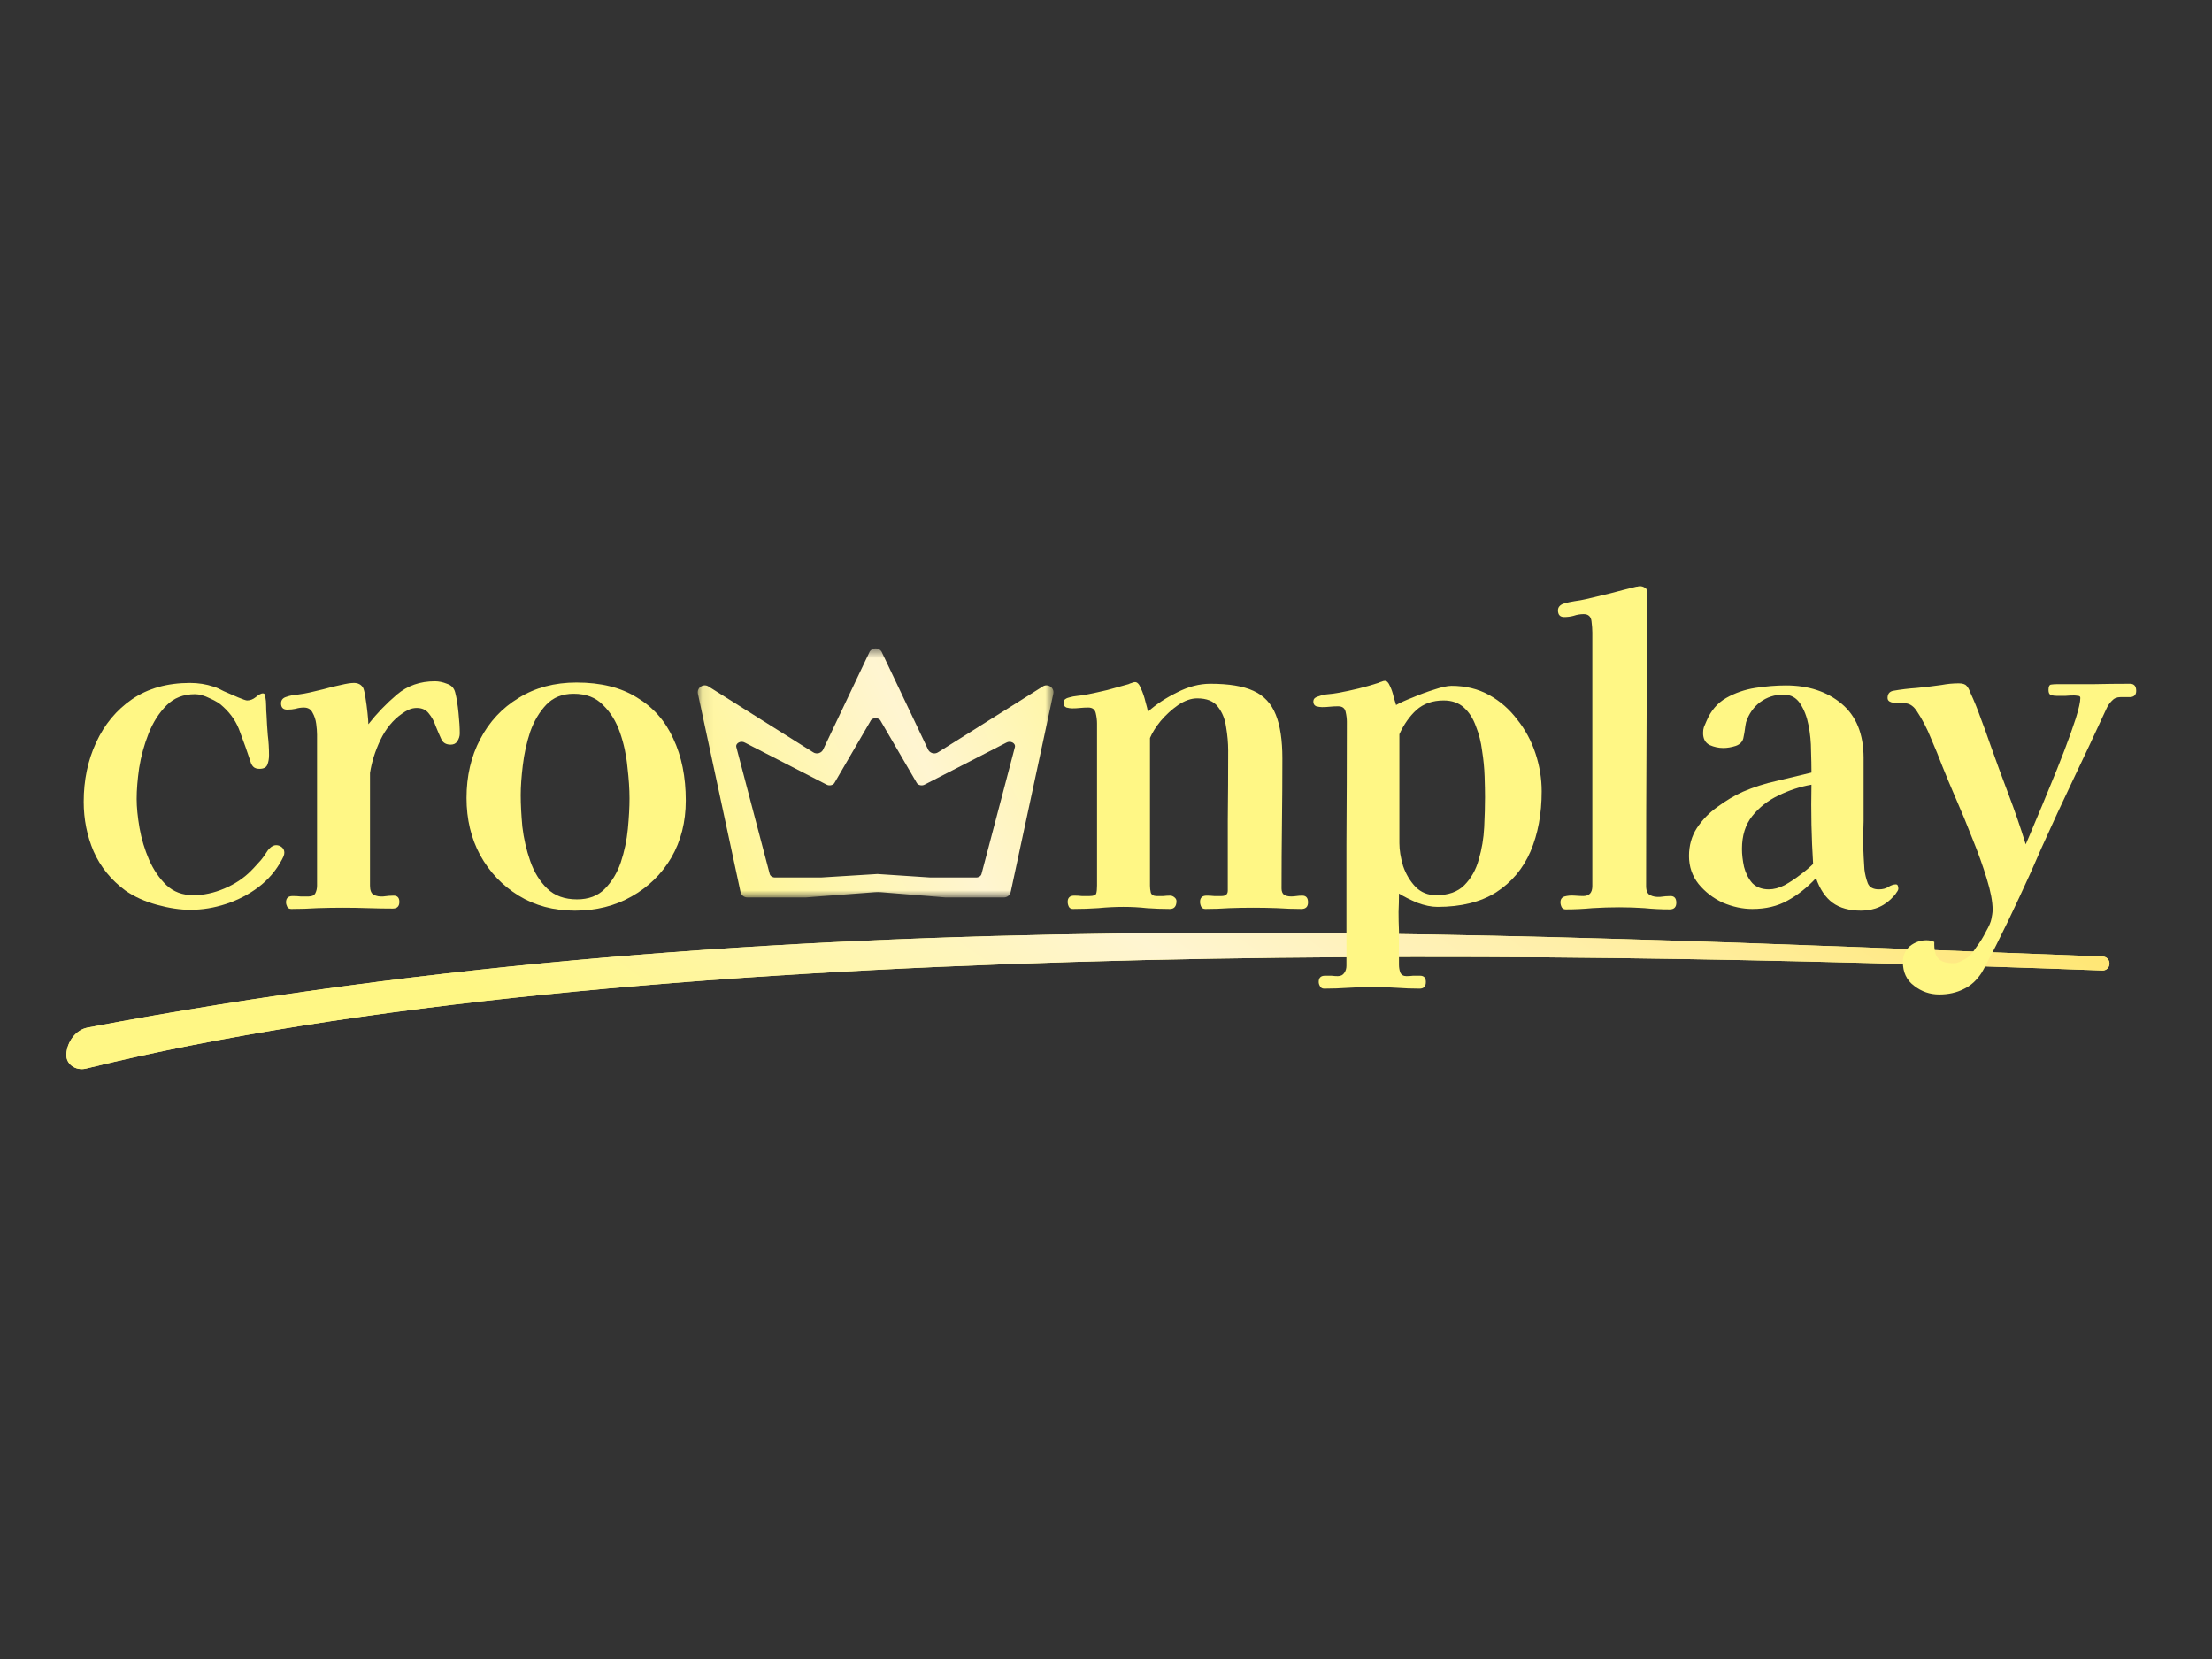
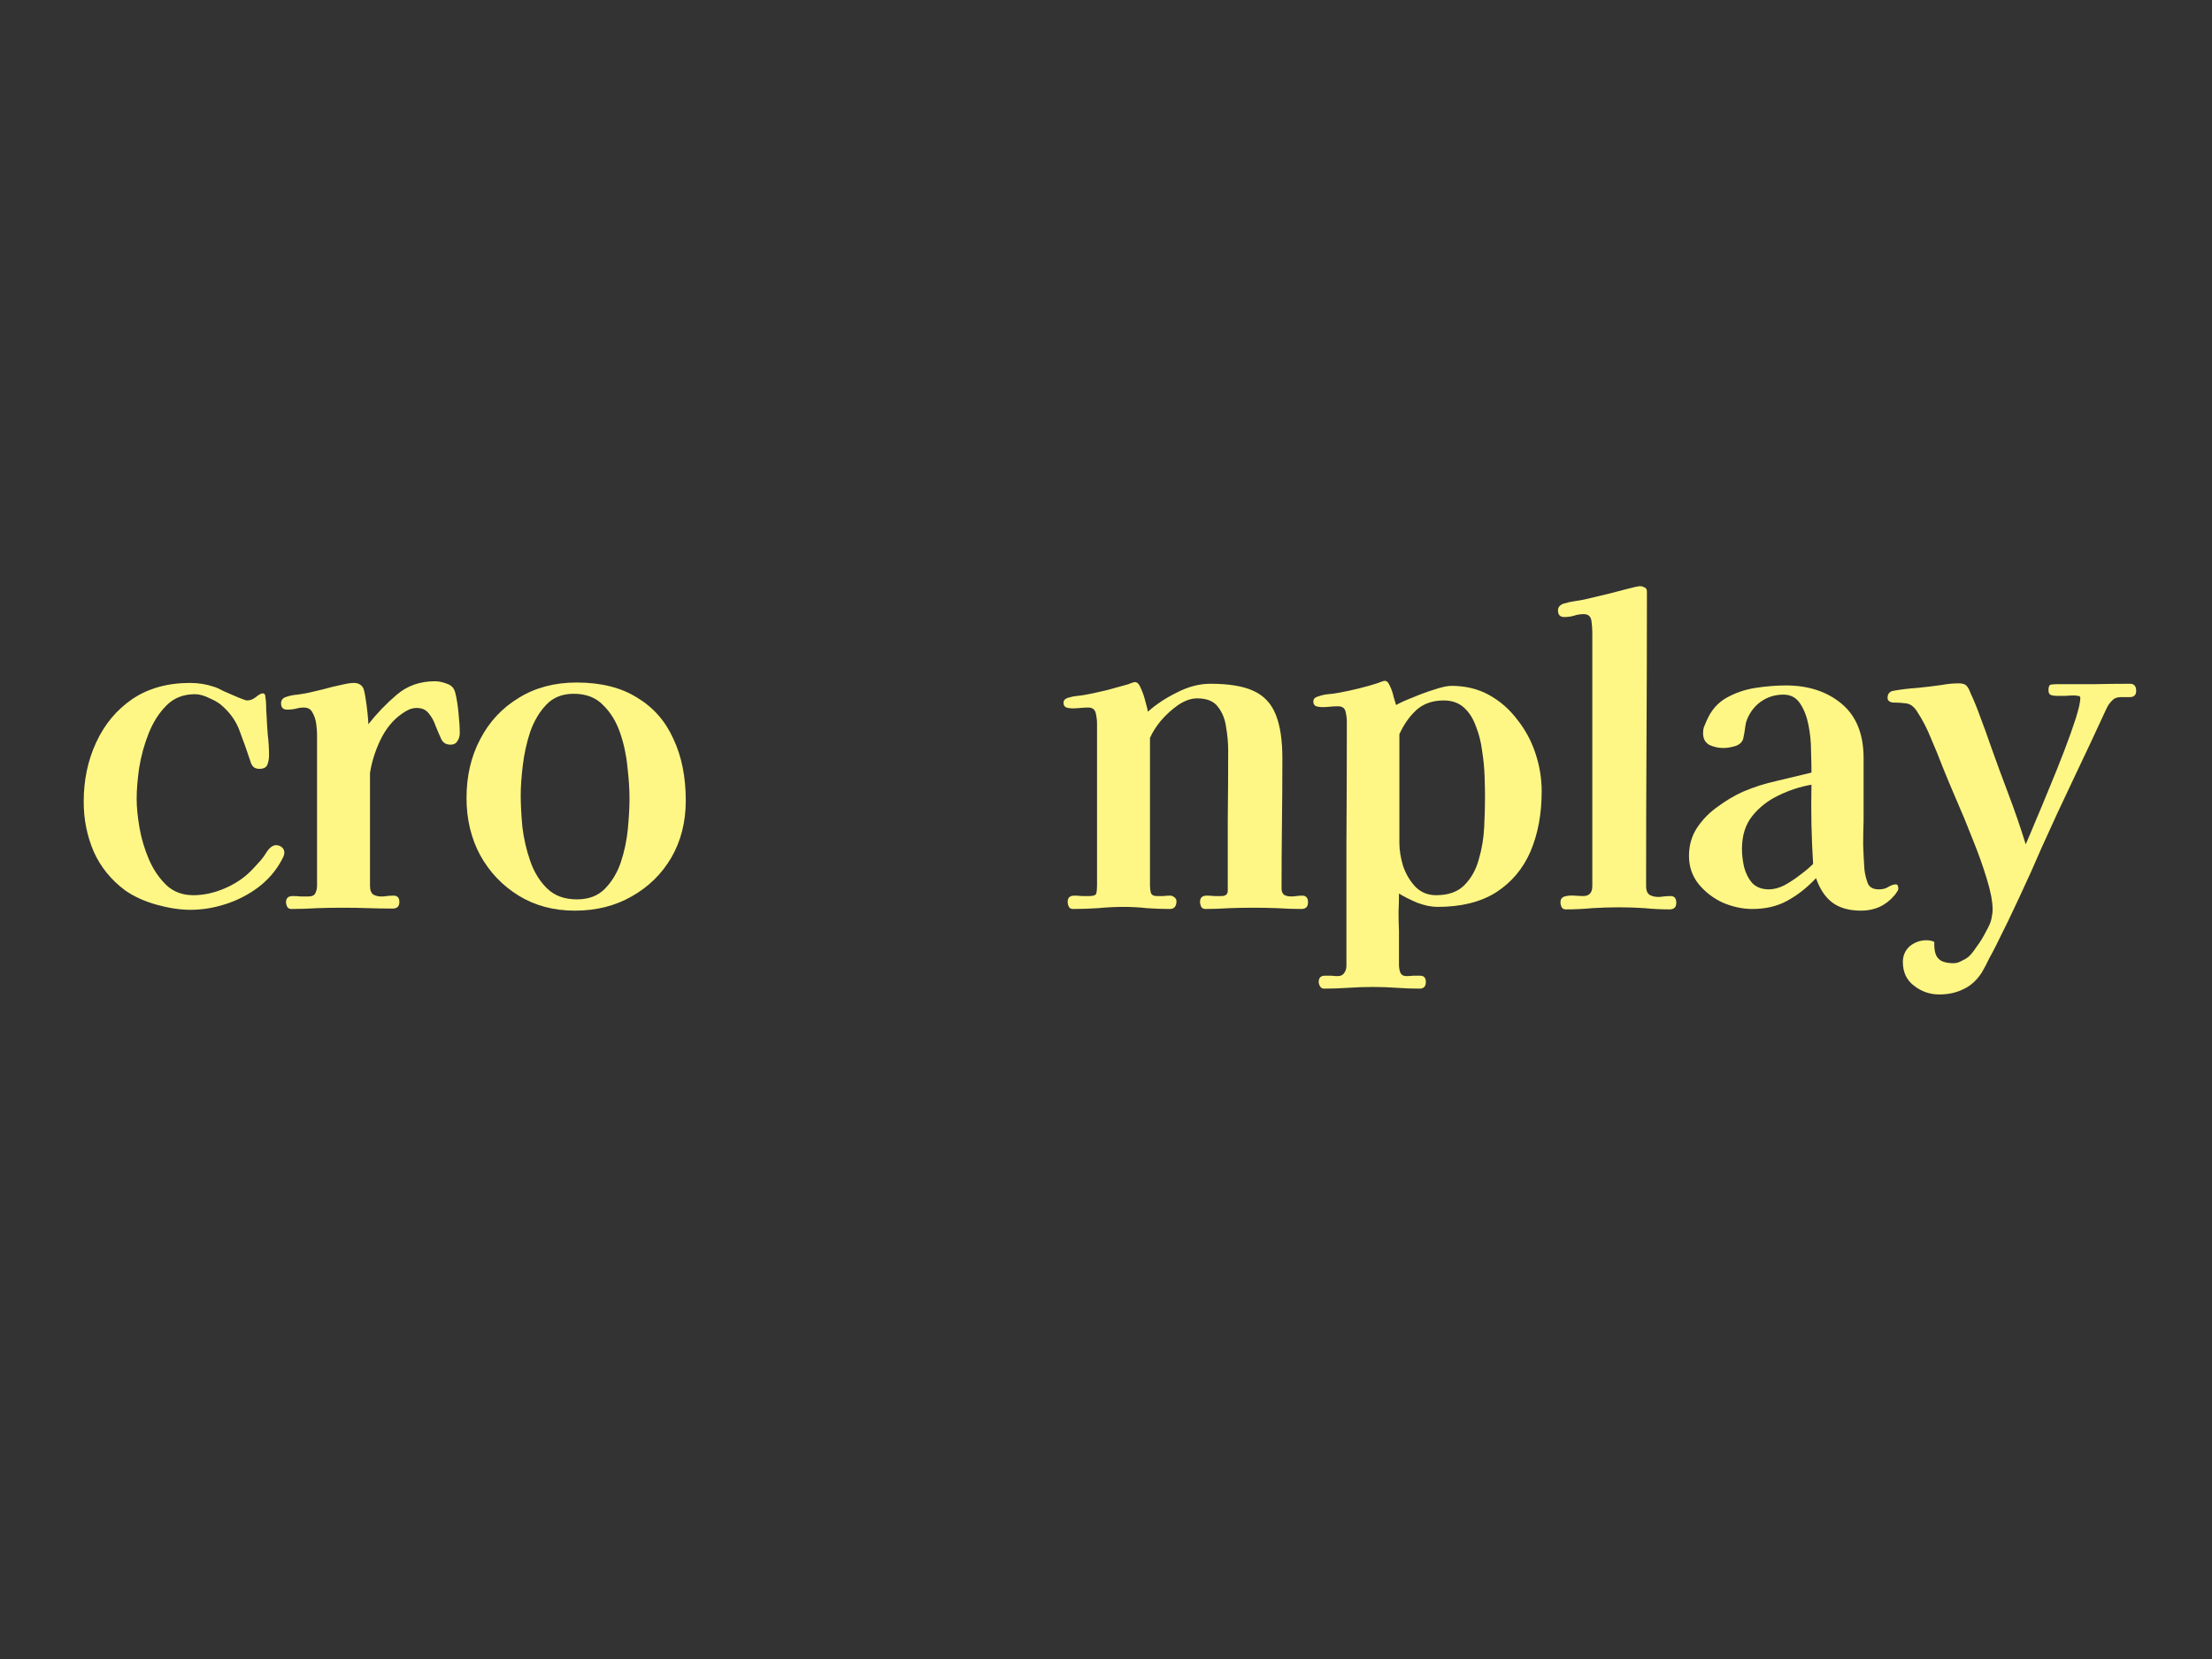
<svg xmlns="http://www.w3.org/2000/svg" width="200" height="150" viewBox="0 0 200 150" fill="none">
  <rect x="0" y="0" width="200" height="150" fill="#333333" stroke="none" />
  <mask id="mask0_936_36" style="mask-type:luminance" maskUnits="userSpaceOnUse" x="63" y="58" width="33" height="24">
    <path d="M95.251 58.628H63.088V81.142H95.251V58.628Z" fill="white" />
  </mask>
  <g mask="url(#mask0_936_36)">
-     <path fill-rule="evenodd" clip-rule="evenodd" d="M83.88 67.702C84.021 68.1 84.509 68.249 84.85 67.999L94.244 62.093C94.711 61.751 95.357 62.164 95.235 62.727L91.384 80.647C91.322 80.936 91.065 81.142 90.767 81.142H85.482L79.657 80.669C79.473 80.654 79.287 80.654 79.103 80.668L72.857 81.142H67.571C67.273 81.142 67.016 80.936 66.954 80.647L63.103 62.727C62.982 62.164 63.627 61.751 64.095 62.092L73.488 67.999C73.83 68.249 74.318 68.1 74.458 67.702L78.573 59.047C78.771 58.489 79.568 58.489 79.765 59.047L83.88 67.702ZM82.862 70.74C82.972 70.994 83.355 71.089 83.622 70.93L90.984 67.149C91.351 66.931 91.857 67.195 91.762 67.555L88.743 79.024C88.694 79.209 88.493 79.341 88.259 79.341H84.117L79.335 79.024L74.222 79.341H70.079C69.845 79.341 69.644 79.209 69.595 79.024L66.577 67.555C66.482 67.195 66.988 66.931 67.354 67.149L74.716 70.93C74.984 71.089 75.367 70.994 75.477 70.74L78.702 65.201C78.857 64.843 79.482 64.843 79.636 65.201L82.862 70.74Z" fill="url(#paint0_linear_936_36)" />
-   </g>
-   <path d="M7.765 96.617C56.333 84.694 136.763 85.774 190.091 87.743C190.434 87.756 190.715 87.485 190.728 87.138C190.741 86.792 190.474 86.5 190.129 86.487C132.643 84.311 70.893 80.971 7.92 92.912C6.835 93.118 6.053 94.22 6.001 95.332C5.959 96.251 6.878 96.835 7.765 96.617Z" fill="#FFF785" />
-   <path d="M7.765 96.617C56.333 84.694 136.763 85.774 190.091 87.743C190.434 87.756 190.715 87.485 190.728 87.138C190.741 86.792 190.474 86.5 190.129 86.487C132.643 84.311 70.893 80.971 7.92 92.912C6.835 93.118 6.053 94.22 6.001 95.332C5.959 96.251 6.878 96.835 7.765 96.617Z" fill="url(#paint1_linear_936_36)" />
+     </g>
  <path d="M25.709 77.095C25.709 77.196 25.684 77.309 25.634 77.435C25.584 77.535 25.534 77.636 25.485 77.736C24.961 78.717 24.25 79.546 23.352 80.225C22.48 80.878 21.507 81.381 20.435 81.733C19.363 82.085 18.291 82.261 17.218 82.261C16.296 82.261 15.286 82.11 14.188 81.808C13.091 81.507 12.144 81.079 11.346 80.527C10.049 79.571 9.089 78.39 8.466 76.982C7.867 75.574 7.568 74.079 7.568 72.495C7.568 70.534 7.942 68.749 8.69 67.14C9.438 65.507 10.523 64.199 11.944 63.219C13.39 62.238 15.136 61.748 17.181 61.748C17.929 61.748 18.64 61.861 19.313 62.087C19.512 62.138 19.824 62.276 20.248 62.502C20.697 62.703 21.133 62.892 21.557 63.068C21.981 63.244 22.243 63.332 22.343 63.332C22.617 63.332 22.879 63.231 23.128 63.031C23.402 62.804 23.614 62.691 23.764 62.691C23.914 62.691 23.988 62.792 23.988 62.992C24.038 63.244 24.063 63.521 24.063 63.822C24.063 64.099 24.076 64.375 24.101 64.652C24.125 65.255 24.163 65.858 24.213 66.462C24.288 67.065 24.325 67.668 24.325 68.272C24.325 68.598 24.275 68.888 24.175 69.139C24.076 69.39 23.839 69.516 23.465 69.516C23.215 69.516 23.028 69.453 22.904 69.328C22.779 69.202 22.692 69.038 22.642 68.837C22.343 67.932 22.031 67.052 21.707 66.198C21.407 65.318 20.896 64.551 20.173 63.897C19.899 63.621 19.5 63.37 18.976 63.143C18.477 62.892 18.029 62.766 17.63 62.766C16.582 62.766 15.722 63.106 15.049 63.785C14.375 64.463 13.839 65.305 13.44 66.311C13.041 67.317 12.755 68.359 12.58 69.441C12.43 70.496 12.356 71.427 12.356 72.231C12.356 72.985 12.443 73.865 12.617 74.87C12.792 75.851 13.079 76.806 13.478 77.736C13.877 78.641 14.4 79.408 15.049 80.036C15.697 80.64 16.508 80.941 17.48 80.941C18.403 80.941 19.338 80.74 20.285 80.338C21.233 79.936 22.031 79.408 22.679 78.754C22.879 78.553 23.078 78.34 23.278 78.113C23.502 77.887 23.702 77.648 23.876 77.397C23.951 77.271 24.026 77.158 24.101 77.057C24.175 76.931 24.263 76.819 24.362 76.718C24.562 76.517 24.761 76.416 24.961 76.416C25.161 76.416 25.335 76.48 25.485 76.605C25.634 76.73 25.709 76.894 25.709 77.095Z" fill="#FFF785" />
  <path d="M41.57 66.311C41.57 66.562 41.495 66.801 41.346 67.027C41.221 67.228 41.021 67.329 40.747 67.329C40.323 67.329 40.036 67.153 39.887 66.801C39.737 66.474 39.575 66.097 39.4 65.669C39.251 65.217 39.039 64.828 38.765 64.501C38.515 64.174 38.154 64.011 37.68 64.011C37.43 64.011 37.193 64.061 36.969 64.162C36.745 64.262 36.533 64.388 36.333 64.538C35.535 65.092 34.887 65.883 34.388 66.914C33.914 67.919 33.603 68.913 33.453 69.893V69.855C33.453 70.785 33.453 71.715 33.453 72.645C33.453 73.576 33.453 74.505 33.453 75.436V80.074C33.453 80.501 33.566 80.778 33.79 80.903C34.039 81.029 34.326 81.079 34.65 81.054C34.999 81.004 35.311 80.979 35.585 80.979C35.934 80.979 36.109 81.167 36.109 81.544C36.109 81.947 35.909 82.148 35.51 82.148C34.762 82.148 34.014 82.135 33.266 82.11C32.518 82.085 31.77 82.072 31.022 82.072C30.249 82.072 29.476 82.085 28.703 82.11C27.93 82.16 27.145 82.186 26.346 82.186C26.172 82.186 26.047 82.123 25.972 81.997C25.898 81.846 25.86 81.708 25.86 81.582C25.86 81.205 26.059 81.017 26.458 81.017C26.708 81.017 26.945 81.029 27.169 81.054C27.418 81.054 27.668 81.054 27.917 81.054C28.217 81.054 28.416 80.954 28.516 80.753C28.615 80.552 28.666 80.325 28.666 80.074C28.666 78.289 28.666 76.492 28.666 74.681C28.666 72.872 28.666 71.074 28.666 69.289C28.666 68.812 28.666 68.334 28.666 67.857C28.666 67.379 28.666 66.901 28.666 66.424C28.666 66.147 28.64 65.82 28.59 65.443C28.541 65.067 28.429 64.727 28.254 64.425C28.104 64.123 27.842 63.973 27.468 63.973C27.219 63.973 26.97 64.011 26.72 64.086C26.496 64.136 26.247 64.162 25.972 64.162C25.598 64.162 25.411 63.973 25.411 63.596C25.411 63.319 25.548 63.131 25.823 63.03C26.172 62.904 26.533 62.829 26.907 62.804C27.282 62.754 27.643 62.691 27.992 62.615C28.316 62.54 28.74 62.439 29.264 62.313C29.787 62.163 30.299 62.037 30.797 61.937C31.321 61.811 31.72 61.748 31.994 61.748C32.369 61.748 32.642 61.887 32.817 62.163C32.892 62.288 32.967 62.59 33.042 63.068C33.117 63.52 33.179 63.986 33.228 64.463C33.279 64.941 33.304 65.28 33.304 65.481C34.076 64.501 34.937 63.608 35.884 62.804C36.832 61.999 37.979 61.597 39.325 61.597C39.675 61.597 40.036 61.673 40.41 61.823C40.809 61.949 41.059 62.213 41.158 62.615C41.283 63.093 41.383 63.709 41.457 64.463C41.533 65.192 41.57 65.808 41.57 66.311Z" fill="#FFF785" />
  <path d="M56.918 72.193C56.918 71.364 56.856 70.421 56.731 69.365C56.631 68.284 56.407 67.241 56.058 66.236C55.709 65.23 55.198 64.4 54.524 63.747C53.876 63.068 52.99 62.728 51.868 62.728C50.846 62.728 50.023 63.056 49.4 63.709C48.777 64.363 48.29 65.18 47.941 66.16C47.617 67.141 47.393 68.158 47.268 69.214C47.143 70.245 47.081 71.138 47.081 71.891C47.081 72.721 47.13 73.676 47.23 74.757C47.355 75.813 47.592 76.844 47.941 77.85C48.29 78.855 48.801 79.684 49.474 80.338C50.148 80.992 51.046 81.318 52.168 81.318C53.215 81.318 54.05 81.004 54.674 80.376C55.322 79.722 55.808 78.918 56.133 77.962C56.457 76.982 56.669 75.976 56.768 74.946C56.868 73.89 56.918 72.972 56.918 72.193ZM62.005 72.382C62.005 74.317 61.569 76.04 60.696 77.547C59.823 79.031 58.627 80.2 57.105 81.055C55.609 81.909 53.901 82.337 51.981 82.337C50.061 82.337 48.365 81.884 46.894 80.979C45.423 80.074 44.263 78.855 43.415 77.321C42.592 75.788 42.181 74.066 42.181 72.155C42.181 70.169 42.592 68.398 43.415 66.839C44.238 65.255 45.398 64.011 46.894 63.106C48.39 62.176 50.135 61.711 52.13 61.711C54.325 61.711 56.145 62.163 57.592 63.068C59.063 63.948 60.16 65.192 60.883 66.801C61.631 68.385 62.005 70.245 62.005 72.382Z" fill="#FFF785" />
  <path d="M118.266 81.582C118.266 81.984 118.066 82.186 117.667 82.186C116.944 82.186 116.209 82.16 115.461 82.11C114.737 82.085 114.014 82.072 113.291 82.072C112.593 82.072 111.882 82.085 111.159 82.11C110.436 82.16 109.713 82.186 108.989 82.186C108.815 82.186 108.69 82.123 108.615 81.997C108.54 81.846 108.503 81.695 108.503 81.544C108.503 81.167 108.702 80.979 109.102 80.979C109.326 80.979 109.55 80.992 109.775 81.017C109.999 81.017 110.224 81.017 110.448 81.017C110.822 81.017 111.01 80.853 111.01 80.526C111.01 78.415 111.01 76.303 111.01 74.191C111.034 72.08 111.047 69.968 111.047 67.857C111.047 67.178 110.984 66.474 110.86 65.745C110.76 65.016 110.511 64.4 110.112 63.897C109.737 63.395 109.114 63.143 108.241 63.143C107.693 63.143 107.119 63.344 106.521 63.747C105.947 64.149 105.423 64.626 104.95 65.179C104.501 65.733 104.177 66.248 103.977 66.725V80.074C103.977 80.3 104.002 80.513 104.052 80.715C104.127 80.916 104.302 81.017 104.575 81.017C104.775 81.017 104.975 81.017 105.174 81.017C105.399 80.992 105.61 80.979 105.81 80.979C105.935 80.979 106.059 81.029 106.184 81.129C106.309 81.23 106.371 81.343 106.371 81.469C106.371 81.947 106.172 82.186 105.772 82.186C105.075 82.186 104.376 82.16 103.678 82.11C103.005 82.034 102.307 81.997 101.583 81.997C100.835 81.997 100.075 82.034 99.302 82.11C98.554 82.16 97.793 82.186 97.02 82.186C96.846 82.186 96.721 82.123 96.646 81.997C96.571 81.846 96.534 81.695 96.534 81.544C96.534 81.167 96.733 80.979 97.132 80.979C97.357 80.979 97.581 80.992 97.806 81.017C98.03 81.017 98.267 81.017 98.516 81.017C98.865 81.017 99.065 80.941 99.115 80.79C99.164 80.639 99.189 80.401 99.189 80.074V74.606C99.189 73.073 99.189 71.539 99.189 70.006C99.189 68.473 99.189 66.939 99.189 65.406C99.189 65.129 99.152 64.828 99.078 64.501C99.003 64.149 98.778 63.973 98.404 63.973C98.155 63.973 97.905 63.985 97.656 64.01C97.432 64.036 97.194 64.048 96.945 64.048C96.796 64.048 96.621 64.023 96.422 63.973C96.247 63.897 96.159 63.759 96.159 63.558C96.159 63.407 96.21 63.294 96.309 63.218C96.409 63.143 96.522 63.093 96.646 63.068C96.895 62.992 97.157 62.942 97.432 62.917C97.706 62.892 97.968 62.854 98.217 62.804C98.865 62.678 99.501 62.54 100.125 62.389C100.773 62.213 101.409 62.037 102.032 61.861C102.132 61.811 102.232 61.773 102.332 61.748C102.431 61.698 102.531 61.673 102.631 61.673C102.83 61.673 103.005 61.861 103.154 62.238C103.329 62.615 103.466 63.018 103.566 63.445C103.691 63.872 103.765 64.174 103.79 64.35C104.513 63.697 105.386 63.118 106.408 62.615C107.431 62.087 108.441 61.823 109.438 61.823C111.109 61.823 112.406 62.037 113.329 62.464C114.276 62.892 114.949 63.608 115.348 64.614C115.747 65.594 115.947 66.914 115.947 68.573C115.947 70.534 115.934 72.495 115.909 74.455C115.884 76.416 115.872 78.377 115.872 80.338C115.872 80.589 115.947 80.778 116.096 80.903C116.271 81.004 116.483 81.054 116.732 81.054C116.907 81.054 117.069 81.042 117.218 81.017C117.393 80.992 117.567 80.979 117.742 80.979C118.091 80.979 118.266 81.18 118.266 81.582Z" fill="#FFF785" />
  <path d="M134.269 72.08C134.269 71.552 134.256 70.924 134.231 70.194C134.206 69.44 134.131 68.674 134.007 67.894C133.907 67.09 133.72 66.348 133.445 65.669C133.196 64.966 132.835 64.4 132.361 63.973C131.887 63.546 131.276 63.332 130.528 63.332C129.531 63.332 128.708 63.621 128.059 64.199C127.436 64.777 126.925 65.507 126.526 66.386V76.228C126.526 76.856 126.638 77.547 126.862 78.302C127.112 79.031 127.486 79.659 127.985 80.187C128.483 80.69 129.107 80.941 129.855 80.941C130.952 80.941 131.8 80.639 132.399 80.036C133.022 79.407 133.458 78.628 133.708 77.698C133.982 76.768 134.144 75.8 134.194 74.795C134.244 73.764 134.269 72.859 134.269 72.08ZM139.393 71.552C139.393 73.588 139.056 75.398 138.383 76.982C137.71 78.541 136.675 79.772 135.278 80.677C133.882 81.557 132.112 81.997 129.967 81.997C129.419 81.997 128.808 81.871 128.134 81.62C127.486 81.343 126.937 81.067 126.489 80.79C126.489 81.343 126.476 81.896 126.451 82.449C126.451 83.028 126.464 83.606 126.489 84.184V87.238C126.489 87.464 126.526 87.691 126.601 87.917C126.7 88.143 126.887 88.256 127.162 88.256C127.362 88.256 127.561 88.244 127.76 88.219C127.985 88.219 128.197 88.219 128.396 88.219C128.745 88.219 128.92 88.407 128.92 88.784C128.92 89.186 128.733 89.388 128.359 89.388C127.661 89.388 126.962 89.362 126.264 89.312C125.566 89.262 124.855 89.237 124.132 89.237C123.409 89.237 122.673 89.262 121.925 89.312C121.177 89.362 120.441 89.388 119.719 89.388C119.544 89.388 119.419 89.312 119.344 89.161C119.27 89.035 119.232 88.91 119.232 88.784C119.232 88.407 119.419 88.219 119.793 88.219C119.992 88.219 120.192 88.219 120.392 88.219C120.591 88.244 120.778 88.256 120.953 88.256C121.227 88.256 121.426 88.156 121.551 87.954C121.676 87.779 121.738 87.565 121.738 87.314C121.738 83.643 121.738 79.973 121.738 76.303C121.763 72.608 121.776 68.925 121.776 65.255C121.776 64.978 121.738 64.677 121.663 64.35C121.589 64.023 121.364 63.86 120.99 63.86C120.741 63.86 120.491 63.872 120.242 63.897C120.018 63.923 119.781 63.935 119.531 63.935C119.382 63.935 119.207 63.91 119.008 63.86C118.833 63.784 118.746 63.646 118.746 63.445C118.746 63.294 118.796 63.181 118.895 63.106C118.995 63.03 119.108 62.98 119.232 62.955C119.506 62.854 119.793 62.792 120.092 62.766C120.392 62.741 120.678 62.703 120.953 62.653C122.224 62.427 123.446 62.125 124.618 61.748C124.718 61.698 124.818 61.66 124.918 61.635C125.017 61.585 125.117 61.56 125.217 61.56C125.392 61.56 125.541 61.711 125.665 62.012C125.815 62.313 125.927 62.641 126.002 62.992C126.102 63.344 126.177 63.596 126.227 63.747C126.576 63.546 127.075 63.319 127.723 63.068C128.371 62.792 129.019 62.552 129.668 62.352C130.341 62.125 130.865 62.012 131.239 62.012C132.51 62.012 133.645 62.288 134.643 62.842C135.64 63.395 136.488 64.136 137.186 65.067C137.91 65.972 138.458 66.989 138.832 68.121C139.206 69.252 139.393 70.395 139.393 71.552Z" fill="#FFF785" />
  <path d="M151.564 81.62C151.564 82.022 151.365 82.223 150.965 82.223C150.192 82.223 149.432 82.186 148.684 82.11C147.936 82.06 147.176 82.034 146.402 82.034C145.604 82.034 144.794 82.06 143.971 82.11C143.173 82.186 142.375 82.223 141.577 82.223C141.403 82.223 141.278 82.16 141.203 82.034C141.128 81.883 141.091 81.733 141.091 81.582C141.091 81.306 141.216 81.129 141.465 81.054C141.739 80.979 142.038 80.954 142.362 80.979C142.711 81.004 142.973 81.017 143.148 81.017C143.697 81.017 143.971 80.715 143.971 80.112V77.057C143.971 73.739 143.971 70.433 143.971 67.14C143.971 63.822 143.971 60.504 143.971 57.186C143.971 56.909 143.946 56.57 143.896 56.167C143.846 55.74 143.609 55.526 143.186 55.526C142.887 55.526 142.587 55.576 142.288 55.677C142.014 55.752 141.727 55.79 141.427 55.79C141.054 55.79 140.866 55.589 140.866 55.187C140.866 54.91 141.028 54.71 141.353 54.584C141.677 54.483 142.014 54.408 142.362 54.357C142.737 54.307 143.086 54.245 143.41 54.169C144.158 53.993 144.894 53.817 145.617 53.641C146.365 53.44 147.1 53.251 147.824 53.075C147.898 53.05 147.973 53.038 148.048 53.038C148.123 53.013 148.198 53 148.273 53C148.422 53 148.559 53.038 148.684 53.113C148.834 53.163 148.908 53.289 148.908 53.49C148.908 57.915 148.896 62.352 148.871 66.801C148.846 71.25 148.834 75.687 148.834 80.112C148.834 80.539 148.958 80.816 149.208 80.941C149.457 81.067 149.756 81.117 150.105 81.092C150.454 81.042 150.766 81.017 151.04 81.017C151.389 81.017 151.564 81.217 151.564 81.62Z" fill="#FFF785" />
  <path d="M163.934 78.113C163.859 76.931 163.809 75.75 163.784 74.569C163.76 73.362 163.76 72.155 163.784 70.949C162.762 71.125 161.765 71.452 160.792 71.929C159.844 72.382 159.059 72.998 158.436 73.777C157.812 74.556 157.501 75.549 157.501 76.756C157.501 77.259 157.563 77.799 157.687 78.377C157.837 78.955 158.086 79.446 158.436 79.848C158.809 80.225 159.308 80.413 159.932 80.413C160.38 80.413 160.855 80.287 161.353 80.036C161.852 79.76 162.325 79.446 162.774 79.094C163.248 78.742 163.635 78.415 163.934 78.113ZM171.639 80.338C171.639 80.439 171.589 80.552 171.489 80.677C171.415 80.803 171.34 80.903 171.265 80.979C170.492 81.884 169.495 82.337 168.273 82.337C167.2 82.337 166.34 82.097 165.692 81.62C165.044 81.142 164.545 80.401 164.196 79.395C163.398 80.25 162.538 80.929 161.615 81.431C160.717 81.934 159.657 82.186 158.436 82.186C157.563 82.186 156.677 81.997 155.78 81.62C154.907 81.218 154.172 80.652 153.573 79.923C152.999 79.194 152.712 78.352 152.712 77.397C152.712 76.441 152.95 75.6 153.423 74.87C153.922 74.116 154.545 73.475 155.294 72.948C156.042 72.394 156.802 71.942 157.575 71.59C158.573 71.163 159.595 70.836 160.642 70.609C161.69 70.358 162.737 70.107 163.784 69.855V69.704C163.784 69.252 163.772 68.649 163.747 67.894C163.747 67.115 163.672 66.348 163.523 65.594C163.373 64.815 163.123 64.162 162.774 63.633C162.425 63.081 161.914 62.804 161.241 62.804C160.468 62.804 159.769 63.031 159.146 63.483C158.548 63.935 158.124 64.538 157.874 65.293C157.825 65.519 157.787 65.745 157.762 65.972C157.737 66.173 157.7 66.386 157.65 66.613C157.6 67.015 157.364 67.291 156.939 67.442C156.54 67.568 156.166 67.631 155.817 67.631C155.393 67.631 154.982 67.543 154.583 67.367C154.184 67.166 153.985 66.801 153.985 66.273C153.985 66.072 154.01 65.896 154.059 65.745C154.134 65.569 154.209 65.393 154.284 65.217C154.682 64.262 155.281 63.558 156.079 63.106C156.877 62.653 157.75 62.352 158.697 62.201C159.67 62.05 160.593 61.975 161.466 61.975C163.51 61.975 165.193 62.527 166.515 63.633C167.836 64.74 168.498 66.374 168.498 68.536V74.23C168.472 74.933 168.46 75.662 168.46 76.416C168.485 77.145 168.522 77.875 168.572 78.603C168.622 79.031 168.722 79.446 168.871 79.848C169.021 80.225 169.357 80.413 169.882 80.413C170.23 80.413 170.517 80.338 170.741 80.187C170.991 80.036 171.215 79.961 171.415 79.961C171.514 79.961 171.577 80.011 171.602 80.112C171.627 80.212 171.639 80.287 171.639 80.338Z" fill="#FFF785" />
  <path d="M193.145 62.465C193.145 62.817 192.97 63.005 192.621 63.031C192.272 63.031 191.973 63.031 191.723 63.031C191.399 63.031 191.137 63.143 190.938 63.37C190.738 63.571 190.576 63.809 190.451 64.086C189.479 66.198 188.494 68.297 187.497 70.383C186.499 72.469 185.527 74.569 184.579 76.68C183.956 78.138 183.295 79.609 182.597 81.092C181.923 82.55 181.225 83.996 180.502 85.428C180.303 85.831 180.09 86.233 179.866 86.635C179.666 87.063 179.442 87.49 179.193 87.917C178.744 88.621 178.195 89.124 177.547 89.425C176.899 89.752 176.163 89.915 175.34 89.915C174.493 89.915 173.732 89.652 173.058 89.124C172.385 88.621 172.049 87.904 172.049 86.974C172.049 86.396 172.261 85.918 172.684 85.542C173.133 85.189 173.632 85.013 174.181 85.013C174.455 85.013 174.692 85.064 174.891 85.164C174.866 85.868 174.979 86.358 175.228 86.635C175.477 86.937 175.951 87.088 176.649 87.088C176.874 87.088 177.098 87.025 177.322 86.899C177.547 86.798 177.747 86.685 177.921 86.559C178.146 86.383 178.407 86.069 178.706 85.617C179.031 85.189 179.317 84.724 179.567 84.222C179.841 83.744 180.003 83.367 180.053 83.091C180.078 82.965 180.103 82.827 180.128 82.676C180.153 82.525 180.165 82.387 180.165 82.261C180.165 81.532 179.991 80.602 179.641 79.471C179.292 78.314 178.856 77.095 178.333 75.813C177.834 74.531 177.335 73.324 176.836 72.193C176.338 71.037 175.938 70.082 175.639 69.328C175.315 68.473 174.966 67.618 174.592 66.763C174.243 65.883 173.819 65.067 173.32 64.312C173.046 63.885 172.722 63.646 172.348 63.596C171.998 63.546 171.6 63.521 171.151 63.521C171.051 63.521 170.939 63.483 170.814 63.407C170.714 63.332 170.665 63.231 170.665 63.106C170.665 62.754 170.827 62.54 171.151 62.465C171.849 62.339 172.572 62.251 173.32 62.201C174.093 62.126 174.829 62.037 175.527 61.937C175.801 61.886 176.063 61.849 176.313 61.824C176.587 61.798 176.849 61.786 177.098 61.786C177.447 61.786 177.684 61.861 177.809 62.012C177.933 62.138 178.046 62.339 178.146 62.616C178.495 63.37 178.806 64.137 179.081 64.916C179.38 65.695 179.666 66.487 179.941 67.291C180.465 68.774 181.013 70.27 181.587 71.779C182.16 73.287 182.684 74.808 183.157 76.341C183.357 75.888 183.644 75.21 184.018 74.305C184.417 73.375 184.841 72.356 185.29 71.25C185.763 70.119 186.212 69.001 186.636 67.894C187.06 66.788 187.409 65.808 187.684 64.953C187.958 64.073 188.095 63.457 188.095 63.106C188.095 62.98 188.02 62.917 187.871 62.917C187.721 62.892 187.608 62.88 187.534 62.88C187.284 62.88 187.023 62.892 186.749 62.917C186.499 62.917 186.237 62.917 185.963 62.917C185.763 62.917 185.589 62.892 185.439 62.842C185.29 62.792 185.215 62.641 185.215 62.389C185.215 62.087 185.29 61.924 185.439 61.899C185.614 61.874 185.801 61.861 186 61.861C187.098 61.861 188.195 61.861 189.292 61.861C190.414 61.836 191.511 61.824 192.584 61.824C192.957 61.824 193.145 62.037 193.145 62.465Z" fill="#FFF785" />
  <defs>
    <linearGradient id="paint0_linear_936_36" x1="104.335" y1="54.787" x2="58.909" y2="76.832" gradientUnits="userSpaceOnUse">
      <stop stop-color="#FFF785" />
      <stop offset="0.494" stop-color="#FFF5D1" />
      <stop offset="1" stop-color="#FFF785" />
    </linearGradient>
    <linearGradient id="paint1_linear_936_36" x1="191.401" y1="69.96" x2="131.997" y2="153.153" gradientUnits="userSpaceOnUse">
      <stop stop-color="#FFE35A" />
      <stop offset="0.621" stop-color="#FFF5D1" />
      <stop offset="1" stop-color="#FFF785" />
    </linearGradient>
  </defs>
</svg>